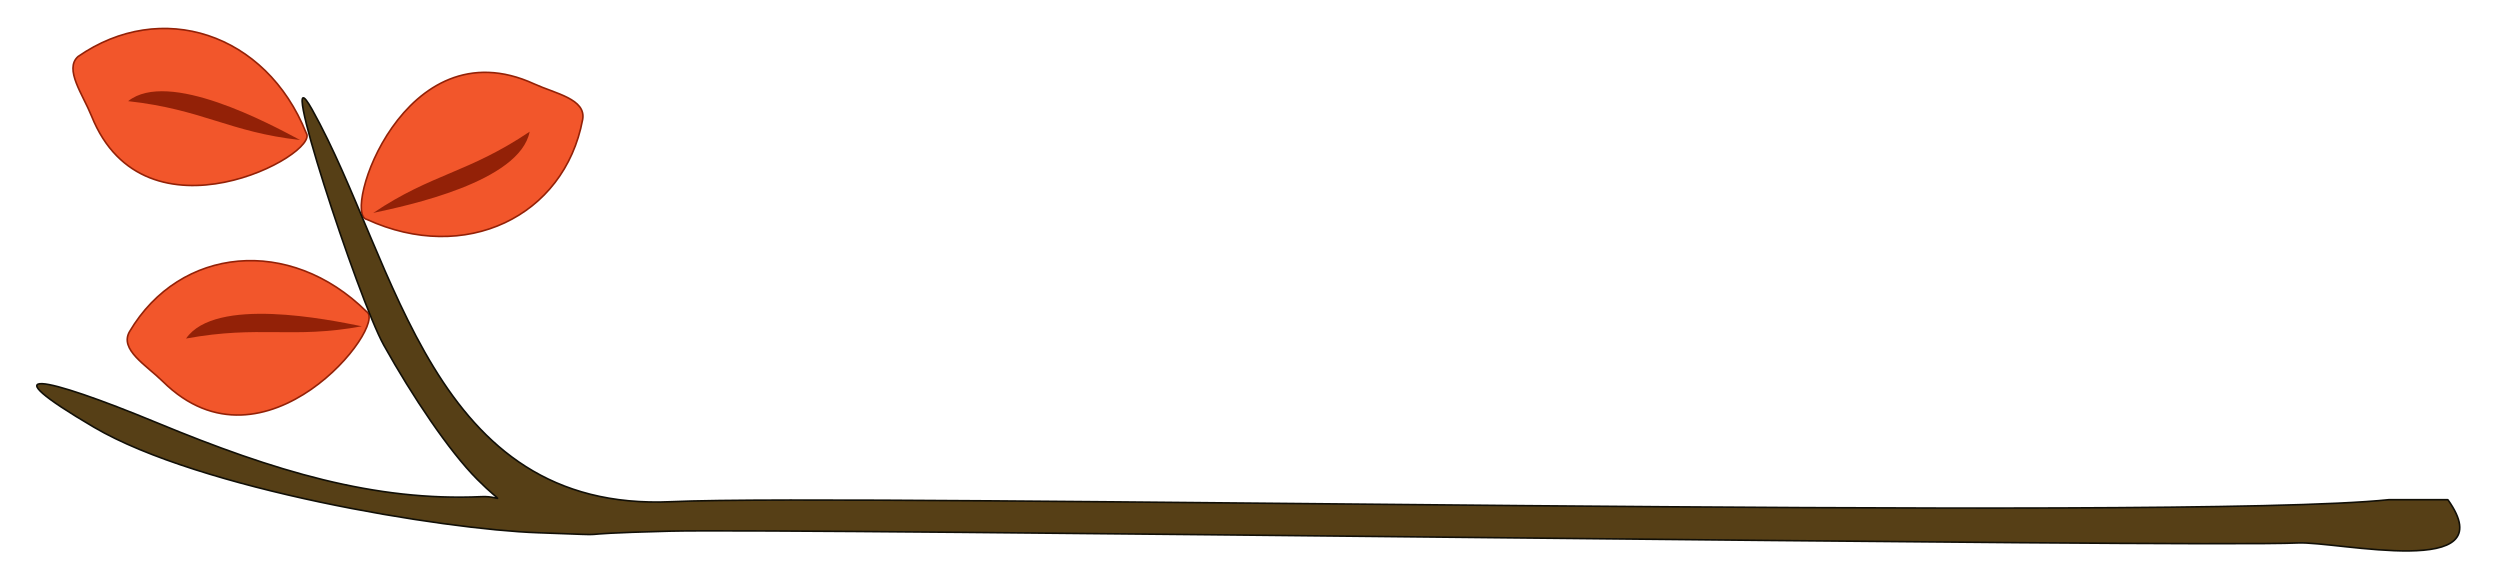
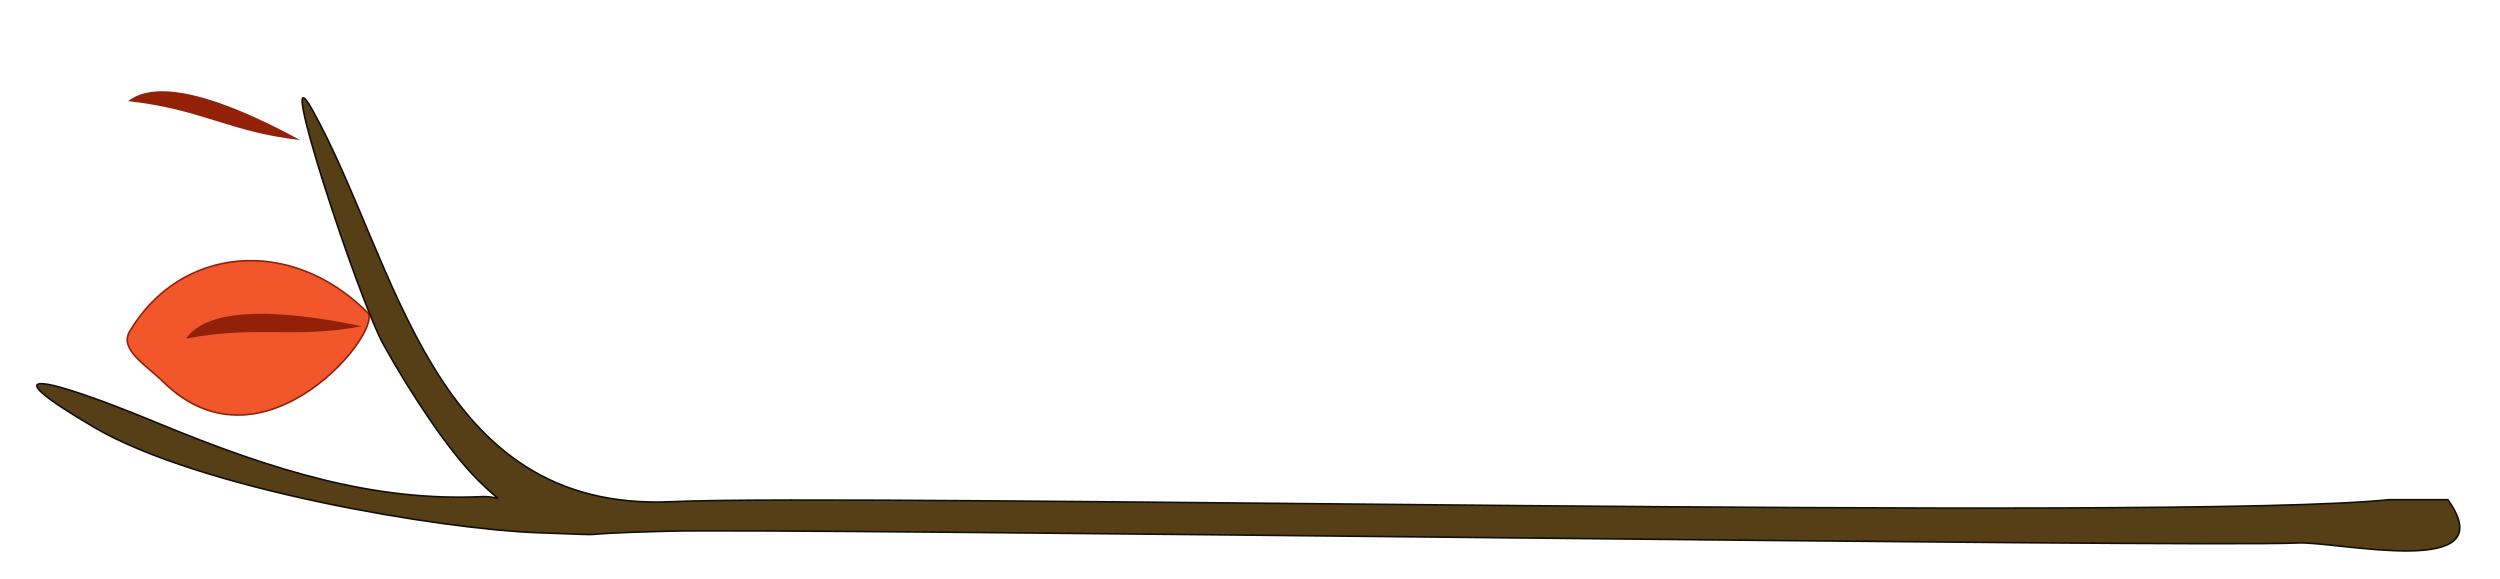
<svg xmlns="http://www.w3.org/2000/svg" xmlns:xlink="http://www.w3.org/1999/xlink" width="760" height="176.056">
  <title>Twig</title>
  <defs>
    <linearGradient id="linearGradient3299">
      <stop stop-color="#42057c" id="stop3301" offset="0" />
      <stop stop-color="#42057c" stop-opacity="0" id="stop3303" offset="1" />
    </linearGradient>
    <linearGradient y2="0.935" x2="0.959" y1="0.065" x1="0.047" id="linearGradient3305" xlink:href="#linearGradient3299" />
  </defs>
  <g>
    <title>Layer 1</title>
    <path transform="rotate(20.044 74.594 102.326)" fill="#f2562b" stroke="#932107" stroke-width="0.5" stroke-linejoin="bevel" d="m106.58,82.558c-29.81,-13.67 -60.05,0.82 -65.57,30.35c-1.18,6.29 8.35,7.93 14.7,10.84c39.65,18.18 58.6,-39.75 50.87,-41.19z" id="path2468" />
    <path transform="rotate(23.977 83.285 101.053)" fill="#932107" d="m106.95,88.488c-10.2,2.28 -44.45,9.78 -47.33,25.13c18.8,-12.87 29.5,-12.92 47.33,-25.13z" id="path2470" />
-     <path transform="rotate(5.008 57.607 32.811)" fill="#f2562b" stroke="#932107" stroke-width="0.5" stroke-linejoin="bevel" d="m93.6,37.278c-14.82,-29.26 -47.51,-36.74 -71.11,-17.07c-3.94,4.19 2.49,11.4 5.65,17.63c19.7,38.92 70.61,5.39 65.46,-0.56z" id="path2472" />
    <path transform="rotate(2.196 65.155 34.944)" fill="#932107" d="m91.5,41.558c-9.41,-4.57 -40.88,-20.02 -52.69,-9.8c22.72,1.63 31.13,8.25 52.69,9.8z" id="path2474" />
-     <path fill="#f2562b" stroke="#932107" stroke-width="0.5" stroke-linejoin="bevel" d="m134.92,83.418c30.31,-12.5 40.32,-44.5 22.48,-68.67c-3.8,-5.15 -11.5,0.7 -17.95,3.36c-40.33,16.62 -10.86,69.98 -4.53,65.31z" id="path2476" transform="rotate(47.06 142.419 48.202)" />
-     <path fill="#932107" d="m129.88,79.228c5.28,-9.02 23.14,-39.2 13.87,-51.76c-3.4,22.52 -10.65,30.39 -13.87,51.76z" id="path2478" transform="rotate(47.551 138.127 53.348)" />
    <path transform="rotate(15.818 378.976 140.982)" fill="#563f16" stroke="#110f07" stroke-width="0.5" stroke-linejoin="bevel" d="m733.302,51.958c23.531,18.83 -28.875,21.266 -40.295,25.076c-30,10 -441.478,120.354 -477.261,131.492c-35.782,11.138 -9.812,4.331 -38.257,11.337c-28.445,7.006 -102.635,15.344 -138.698,5.944c-36.063,-9.4 -19.872,-10.95 18.25,-6.5c38.122,4.449 70.069,4.973 100.929,-5.317c5.89,-1.96 7.857,1.239 -2.729,-4.686c-10.586,-5.925 -25.951,-18.997 -38.451,-31.497c-11.19,-11.19 -57.59,-80.09 -40.5,-63c37.68,37.68 68.128,108.092 137.608,84.932c53.85,-17.95 443.414,-119.404 502.084,-142.874l17.318,-4.906z" id="path2480" />
  </g>
</svg>